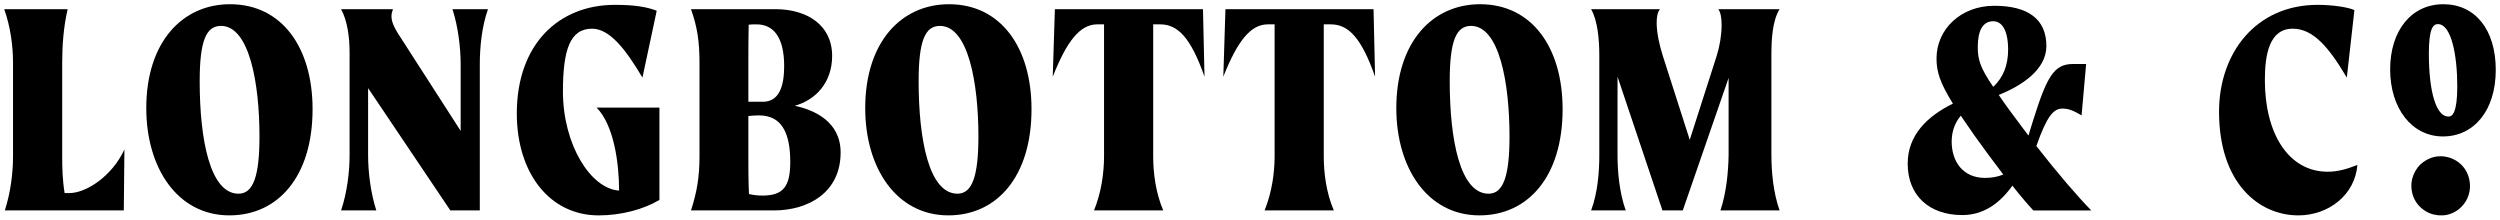
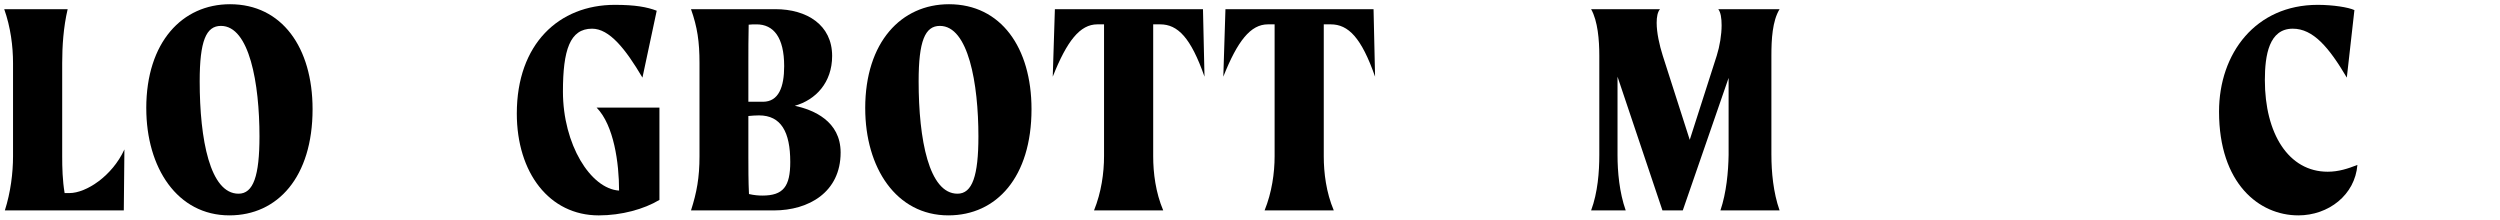
<svg xmlns="http://www.w3.org/2000/svg" width="296" height="26" viewBox="0 0 296 26" fill="none">
  <path d="M14.73 17.693L14.658 24.914H0.574C1.256 22.787 1.543 20.477 1.543 18.499V7.465C1.543 5.485 1.256 3.214 0.5 1.086H8.011C7.508 3.214 7.364 5.485 7.364 7.465V18.498C7.364 19.855 7.4 21.358 7.651 22.86H8.226C10.201 22.86 13.292 20.843 14.73 17.691V17.693Z" fill="black" />
  <path d="M17.318 12.816C17.318 4.973 21.594 0.5 27.235 0.5C33.381 0.5 37.009 5.631 37.009 12.928C37.009 20.955 32.876 25.5 27.164 25.5C20.984 25.5 17.32 19.855 17.32 12.816H17.318ZM30.722 16.152C30.722 9.884 29.535 3.066 26.159 3.066C24.397 3.066 23.643 4.861 23.643 9.628C23.643 16.52 24.866 22.934 28.242 22.934C30.004 22.934 30.722 20.807 30.722 16.152Z" fill="black" />
-   <path d="M57.777 1.086C57.023 3.214 56.808 5.669 56.808 7.649V24.914H53.321L43.583 10.434V18.353C43.583 20.332 43.871 22.788 44.553 24.915H40.384C41.103 22.788 41.391 20.332 41.391 18.353V6.219C41.391 4.386 41.138 2.481 40.384 1.088H46.529C46.421 1.382 46.349 1.638 46.349 1.932C46.349 2.775 46.888 3.619 47.678 4.828L54.542 15.495V7.65C54.542 5.671 54.256 3.214 53.572 1.088H57.775L57.777 1.086Z" fill="black" />
  <path d="M78.077 12.744V23.669C76.245 24.769 73.586 25.502 70.891 25.502C65.033 25.502 61.19 20.443 61.19 13.442C61.19 5.193 66.185 0.574 72.796 0.574C75.203 0.574 76.605 0.83 77.755 1.27L76.066 9.188C74.055 5.778 72.15 3.396 70.101 3.396C67.477 3.396 66.652 5.925 66.652 10.837C66.652 17.105 69.922 22.348 73.299 22.566C73.299 19.304 72.689 14.832 70.64 12.742H78.077V12.744Z" fill="black" />
  <path d="M99.53 18.059C99.53 22.752 95.758 24.914 91.625 24.914H81.814C82.497 22.787 82.821 21.027 82.821 18.499V7.465C82.821 4.935 82.568 3.212 81.814 1.086H91.804C95.541 1.086 98.525 2.957 98.525 6.622C98.525 9.774 96.582 11.827 94.105 12.524C96.297 13 99.53 14.319 99.53 18.059ZM88.643 2.921C88.606 4.46 88.606 6.037 88.606 7.466V12.049H90.332C92.2 12.049 92.846 10.29 92.846 7.834C92.846 4.424 91.589 2.885 89.576 2.885C89.254 2.885 88.93 2.885 88.641 2.923L88.643 2.921ZM93.566 19.16C93.566 15.641 92.488 13.662 89.865 13.662C89.435 13.662 89.002 13.698 88.606 13.736V18.501C88.606 19.784 88.606 21.543 88.679 22.974C89.29 23.12 89.865 23.156 90.261 23.156C92.741 23.156 93.567 22.093 93.567 19.16H93.566Z" fill="black" />
  <path d="M102.441 12.816C102.441 4.971 106.717 0.5 112.358 0.5C118.503 0.5 122.131 5.631 122.131 12.928C122.131 20.955 117.999 25.5 112.287 25.5C106.107 25.5 102.443 19.855 102.443 12.816H102.441ZM115.844 16.152C115.844 9.884 114.658 3.066 111.281 3.066C109.52 3.066 108.766 4.861 108.766 9.628C108.766 16.52 109.988 22.934 113.365 22.934C115.126 22.934 115.844 20.807 115.844 16.152Z" fill="black" />
  <path d="M136.538 2.883V18.499C136.538 20.479 136.826 22.788 137.725 24.914H129.532C130.395 22.787 130.718 20.477 130.718 18.499V2.883H129.928C127.88 2.883 126.334 4.827 124.645 9.079L124.898 1.088H142.433L142.613 9.079C140.995 4.46 139.45 2.883 137.367 2.883H136.54H136.538Z" fill="black" />
  <path d="M156.734 2.883V18.499C156.734 20.479 157.021 22.788 157.92 24.914H149.727C150.59 22.787 150.914 20.477 150.914 18.499V2.883H150.123C148.076 2.883 146.53 4.827 144.84 9.079L145.093 1.088H162.628L162.809 9.079C161.19 4.46 159.646 2.883 157.562 2.883H156.735H156.734Z" fill="black" />
-   <path d="M165.323 12.816C165.323 4.971 169.598 0.5 175.239 0.5C181.385 0.5 185.013 5.631 185.013 12.928C185.013 20.955 180.881 25.5 175.169 25.5C168.989 25.5 165.324 19.855 165.324 12.816H165.323ZM178.726 16.152C178.726 9.884 177.54 3.066 174.163 3.066C172.402 3.066 171.647 4.861 171.647 9.628C171.647 16.52 172.87 22.934 176.247 22.934C178.008 22.934 178.726 20.807 178.726 16.152Z" fill="black" />
  <path d="M209.735 18.353C209.735 20.332 209.95 22.788 210.704 24.915H203.698C204.416 22.788 204.633 20.332 204.667 18.353V9.225L199.241 24.915H196.834L191.515 9.079V18.353C191.515 20.332 191.732 22.788 192.485 24.915H188.388C189.179 22.788 189.358 20.332 189.358 18.353V6.586C189.358 4.753 189.179 2.481 188.388 1.086H196.545C196.257 1.417 196.149 2.003 196.149 2.699C196.149 3.872 196.473 5.339 196.869 6.586L200.066 16.556L203.264 6.586C203.622 5.449 203.839 4.094 203.839 2.993C203.839 2.149 203.732 1.454 203.443 1.086H210.703C209.84 2.479 209.733 4.717 209.733 6.586V18.353H209.735Z" fill="black" />
-   <path d="M240.746 24.914C240.169 24.291 239.272 23.265 238.266 21.982C236.757 24.109 234.817 25.464 232.337 25.464C228.422 25.464 225.87 23.154 225.87 19.38C225.87 16.008 228.17 13.771 231.225 12.268C229.68 9.776 229.284 8.493 229.284 6.916C229.284 3.47 232.158 0.684 236.112 0.684C240.065 0.684 242.292 2.223 242.292 5.449C242.292 8.197 239.488 10.104 236.651 11.241C237.369 12.304 238.302 13.586 239.525 15.2L240.17 16.044L240.711 14.285C242.362 9.043 243.191 7.576 245.453 7.576H246.998L246.459 13.662C245.524 13.112 244.95 12.856 244.195 12.856C243.153 12.856 242.362 13.7 241.104 17.292C243.656 20.554 245.92 23.194 247.609 24.917H240.746V24.914ZM237.188 20.661C236.11 19.268 234.96 17.691 233.773 16.042L232.157 13.697C231.366 14.649 231.079 15.712 231.079 16.775C231.079 19.12 232.406 21.064 235.03 21.064C235.857 21.064 236.577 20.917 237.186 20.661H237.188ZM234.169 5.558C234.169 7.023 234.422 7.977 236.002 10.287C237.188 9.15 237.763 7.757 237.763 5.814C237.763 4.055 237.26 2.516 236.002 2.516C234.743 2.516 234.169 3.652 234.169 5.558Z" fill="black" />
  <path d="M272.112 25.5C267.477 25.5 262.734 21.725 262.734 13.22C262.734 6.292 267.082 0.574 274.413 0.574C276.209 0.574 278.079 0.866 278.762 1.197L277.863 9.188C275.742 5.595 273.874 3.396 271.466 3.396C268.663 3.396 268.16 6.512 268.16 9.482C268.16 15.824 270.964 20.332 275.597 20.332C276.891 20.332 278.005 19.966 279.117 19.526C278.831 23.082 275.704 25.502 272.11 25.502L272.112 25.5Z" fill="black" />
-   <path d="M285.593 22.788C285.774 23.618 286.222 24.265 286.799 24.726C287.074 24.947 287.374 25.125 287.696 25.254H287.7C287.997 25.374 288.308 25.444 288.623 25.479C288.682 25.485 288.74 25.489 288.799 25.492C289.11 25.51 289.42 25.502 289.726 25.434H289.729C291.443 25.058 292.817 23.317 292.36 21.223C291.97 19.455 290.408 18.468 288.875 18.501C288.654 18.506 288.436 18.531 288.222 18.578C287.94 18.641 287.673 18.751 287.415 18.882C287.355 18.913 287.297 18.946 287.24 18.981C286.993 19.125 286.76 19.291 286.554 19.491C286.554 19.491 286.551 19.493 286.549 19.495C286.331 19.708 286.148 19.956 285.992 20.224C285.969 20.264 285.95 20.303 285.928 20.342C285.785 20.61 285.669 20.894 285.598 21.201C285.598 21.205 285.595 21.208 285.593 21.213C285.593 21.213 285.593 21.213 285.593 21.215C285.483 21.702 285.468 22.231 285.593 22.788Z" fill="black" />
-   <path d="M289.289 0.5C285.523 0.5 282.994 3.601 282.994 8.218C282.994 12.836 285.565 16.155 289.246 16.155C292.927 16.155 295.498 13.066 295.498 8.284C295.498 3.503 293.06 0.5 289.287 0.5H289.289ZM289.885 13.802C288.461 13.802 287.577 10.939 287.577 6.33C287.577 3.268 288.12 2.855 288.651 2.855C290.234 2.855 290.942 6.543 290.942 10.198C290.942 13.429 290.34 13.802 289.887 13.802H289.885Z" fill="black" />
</svg>